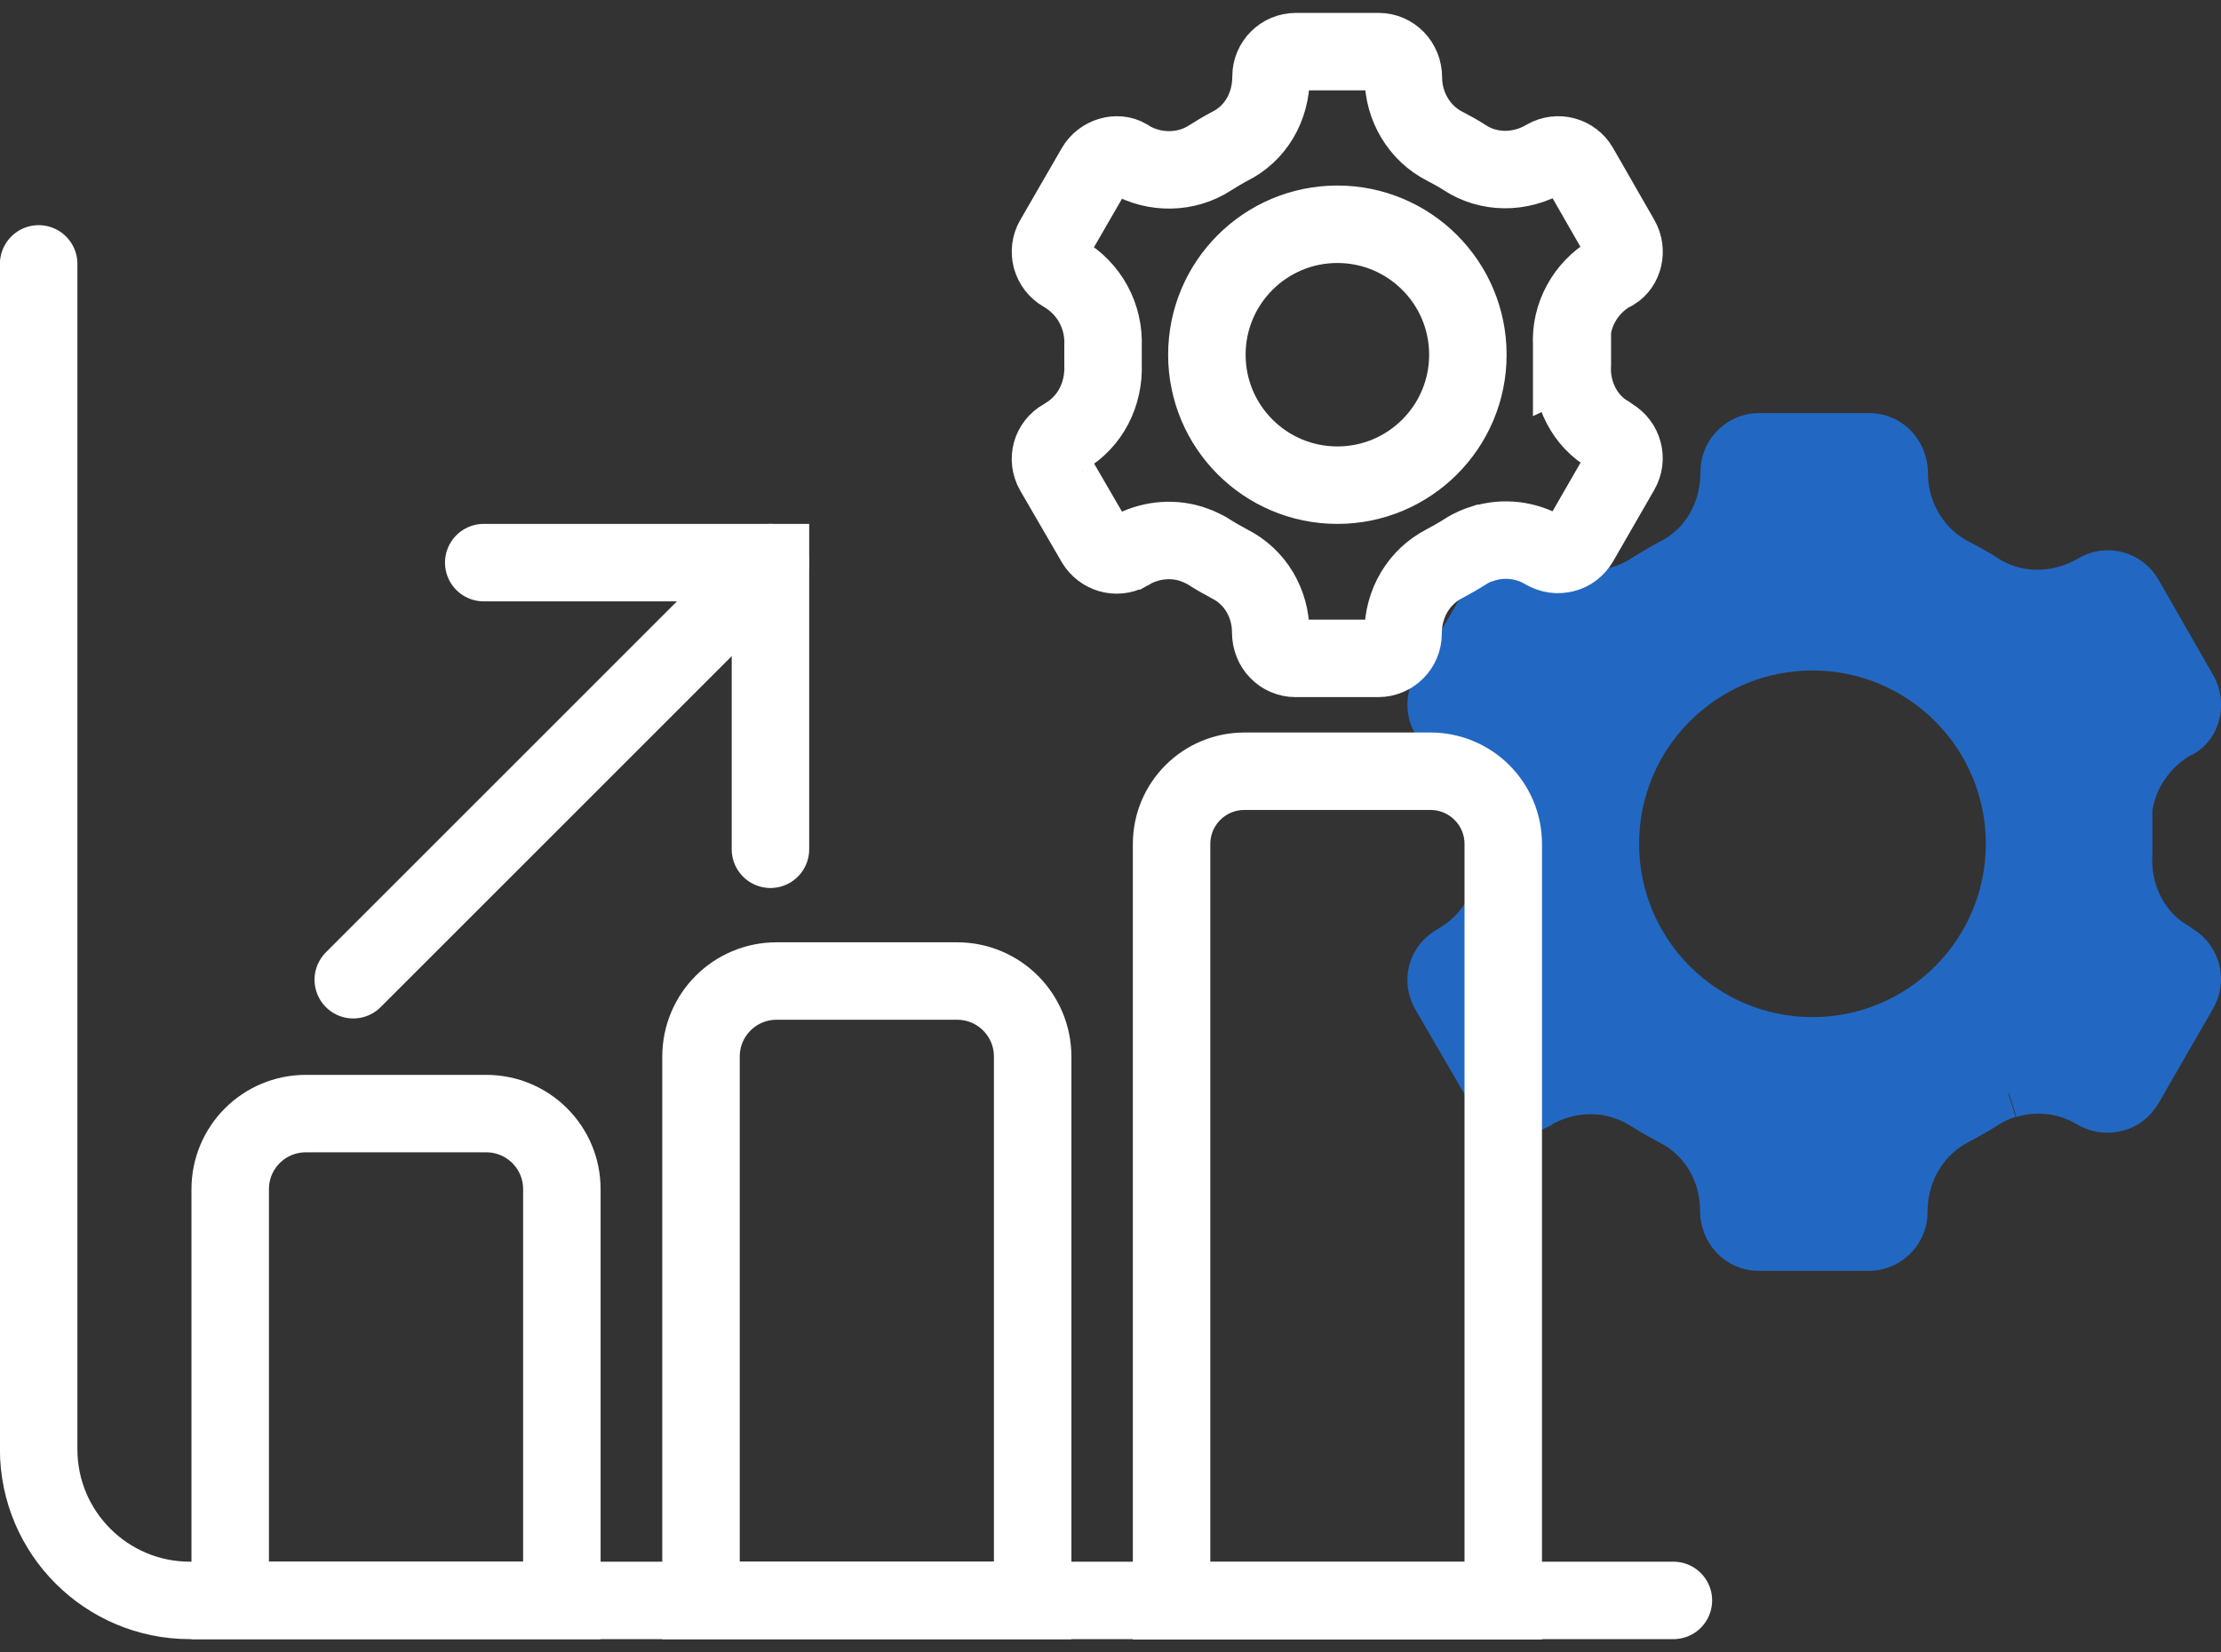
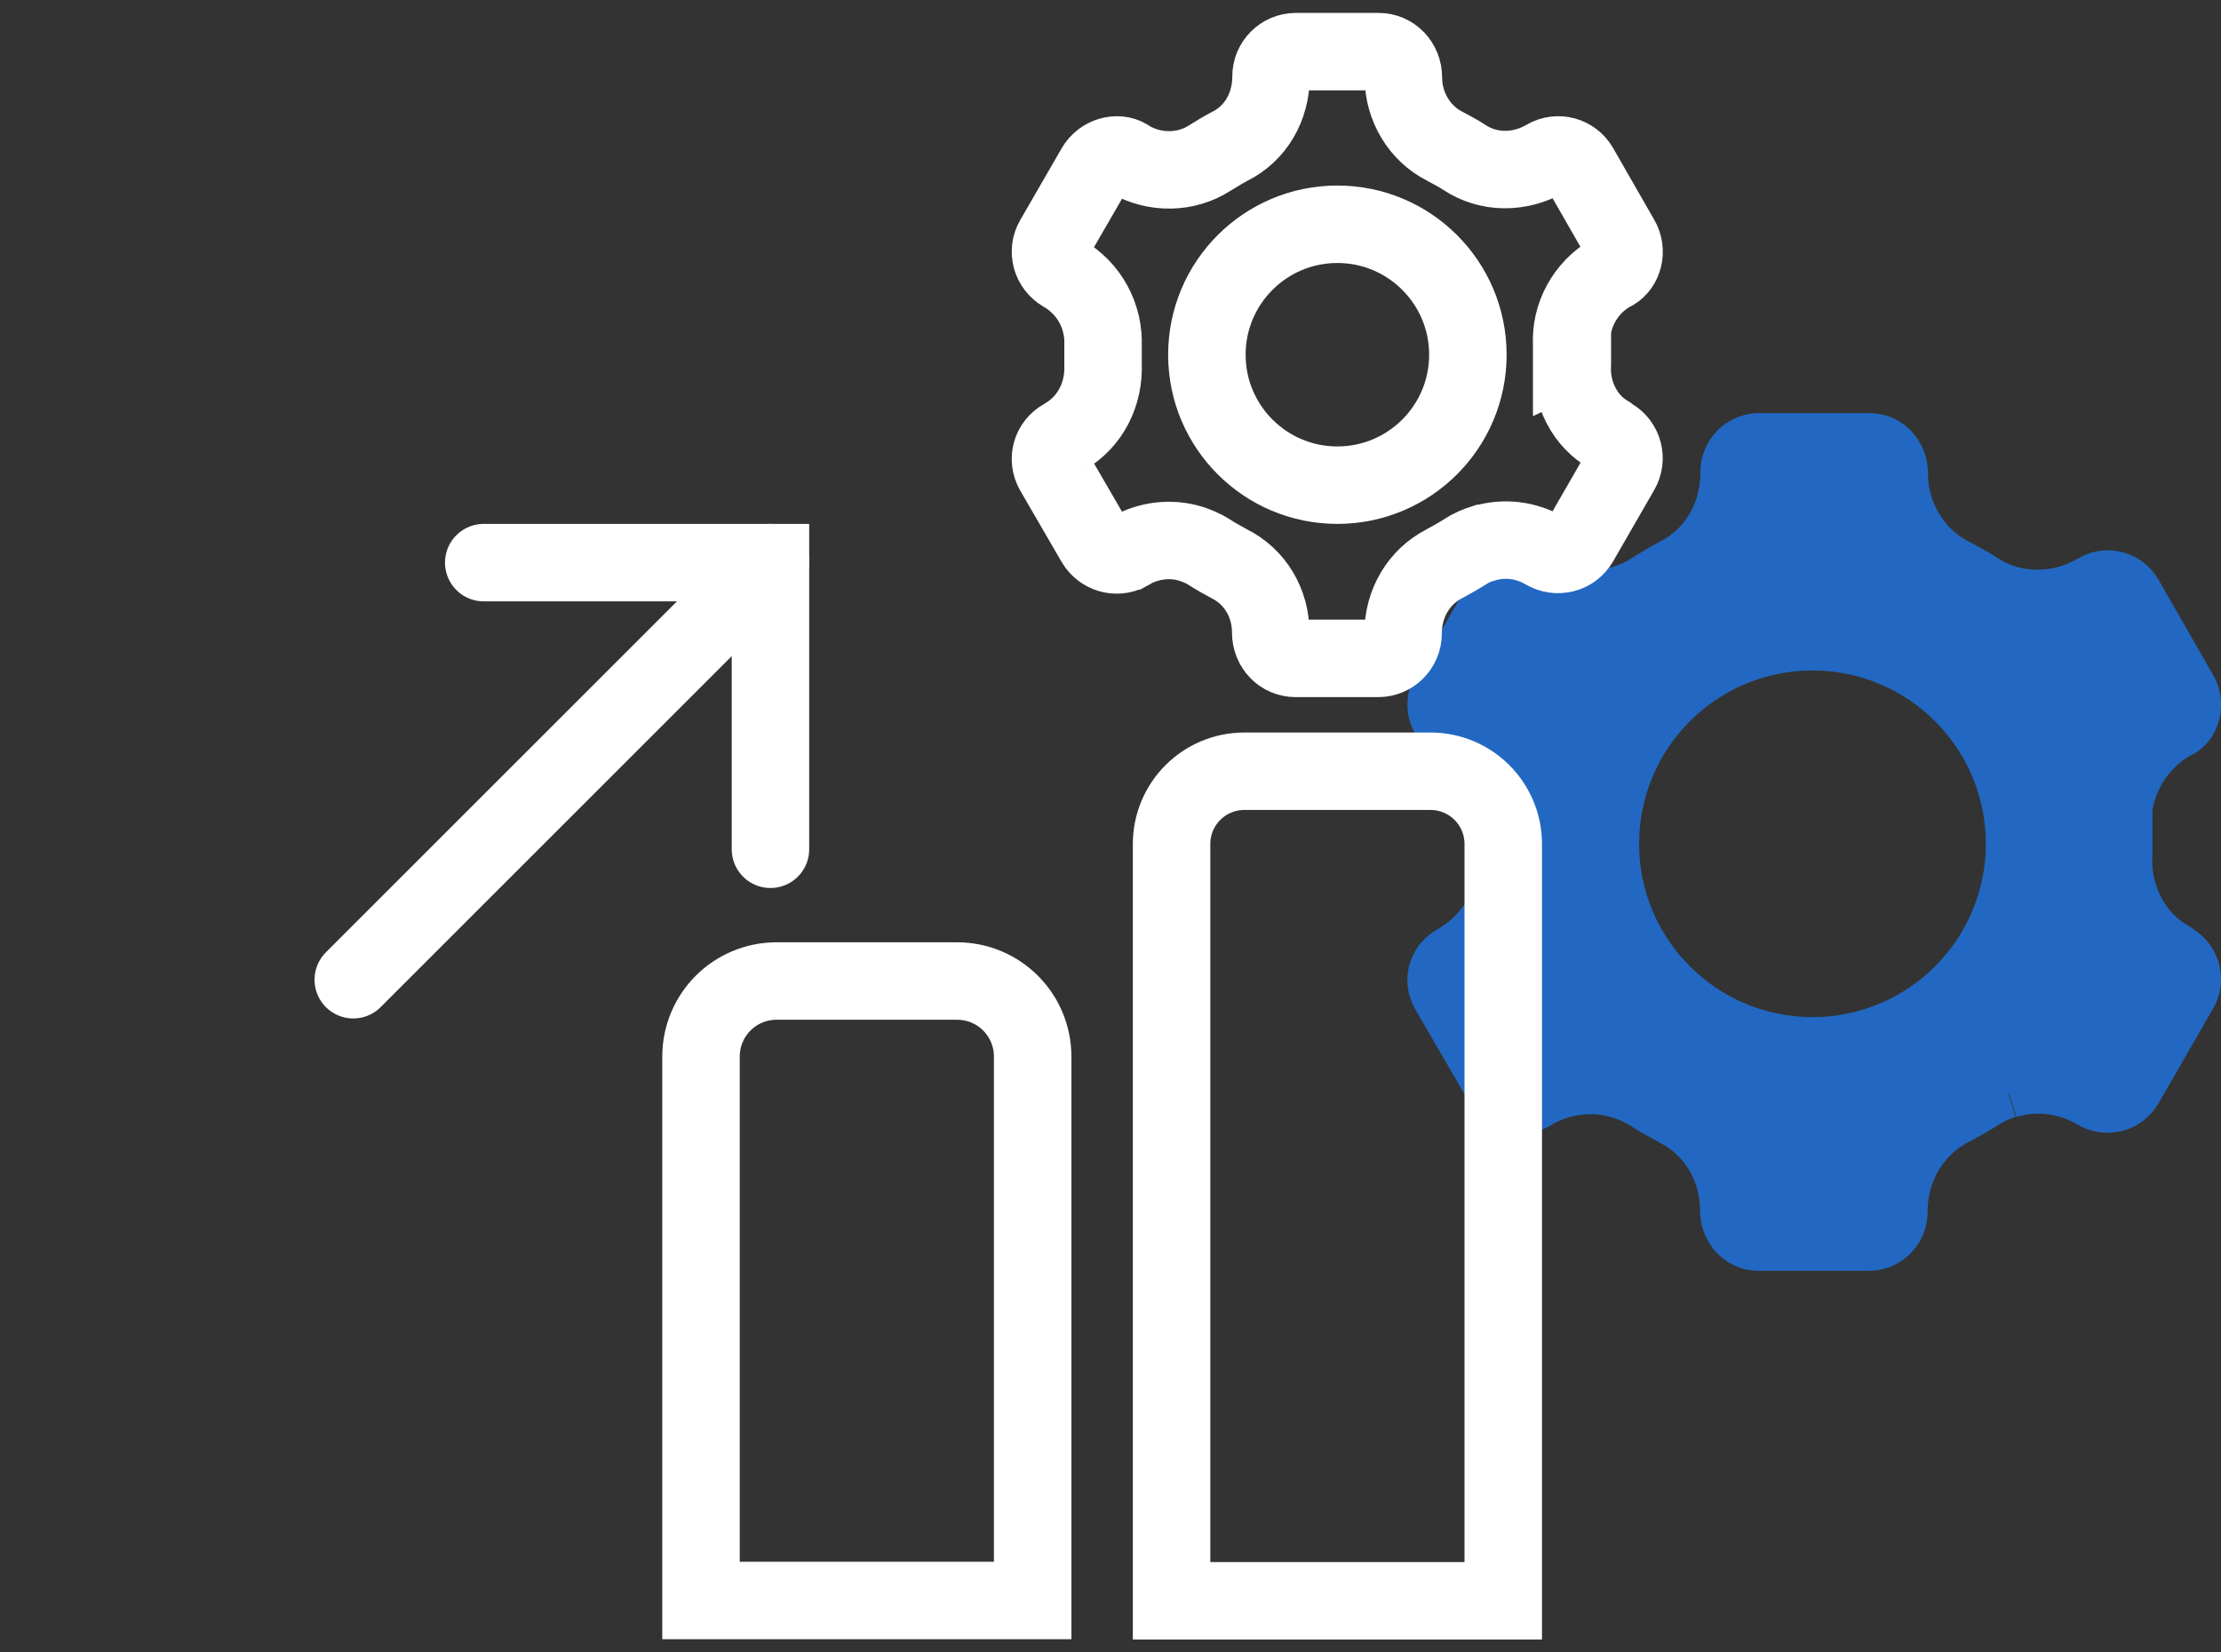
<svg xmlns="http://www.w3.org/2000/svg" width="86" height="64" viewBox="0 0 86 64" fill="none">
  <rect x="0" y="0" width="86" height="64" fill="#333333" stroke="none" />
  <path d="M72.377 16C73.663 16 74.653 17.055 74.653 18.34C74.653 19.462 75.284 20.494 76.225 20.971L76.236 20.977C76.516 21.123 76.803 21.277 77.081 21.443L77.355 21.615L77.36 21.618C78.235 22.194 79.435 22.238 80.481 21.623L80.487 21.62C81.575 20.99 82.949 21.367 83.575 22.446L83.578 22.45L85.696 26.145C86.298 27.186 85.994 28.575 84.974 29.181L84.943 29.199L84.911 29.216C84.895 29.224 84.863 29.24 84.832 29.256C84.817 29.263 84.801 29.27 84.788 29.276C83.999 29.747 83.482 30.539 83.343 31.387V33.088L83.341 33.118C83.272 34.236 83.79 35.235 84.569 35.754L84.728 35.852L84.762 35.87L84.796 35.893C84.86 35.936 84.912 35.977 84.929 35.991C84.952 36.009 84.939 36 84.922 35.988H84.921C85.965 36.631 86.312 37.994 85.696 39.059L83.577 42.74L83.57 42.752L83.563 42.763C83.272 43.239 82.794 43.653 82.16 43.804C81.588 43.94 80.988 43.879 80.404 43.535C79.688 43.118 78.845 43.024 78.077 43.261L77.783 42.305V42.407L78.049 43.26C77.845 43.324 77.607 43.416 77.38 43.567L77.363 43.579C76.979 43.823 76.599 44.031 76.252 44.22L76.229 44.231C75.269 44.723 74.637 45.727 74.637 46.945C74.637 48.199 73.615 49.221 72.361 49.221H68.104C66.819 49.221 65.829 48.167 65.829 46.882C65.829 45.727 65.212 44.728 64.26 44.252L64.245 44.244L64.229 44.235C63.885 44.048 63.499 43.838 63.142 43.606L63.141 43.605C62.896 43.446 62.641 43.351 62.42 43.277L62.277 43.237C61.571 43.061 60.8 43.165 60.125 43.534L60.093 43.566L59.96 43.637C59.928 43.653 59.895 43.666 59.864 43.681L59.853 43.688H59.851C58.781 44.182 57.543 43.766 56.95 42.795L56.938 42.775L54.801 39.092L54.795 39.081C54.175 37.98 54.549 36.62 55.654 35.997L55.673 35.985C55.677 35.983 55.681 35.98 55.686 35.977C55.695 35.971 55.706 35.964 55.718 35.956L55.74 35.941L55.761 35.929C56.685 35.379 57.253 34.35 57.203 33.113L57.202 33.093V32.127L57.203 32.106C57.251 30.941 56.673 29.86 55.646 29.268L55.644 29.267C55.112 28.958 54.743 28.472 54.578 27.895L54.573 27.878L54.569 27.862C54.432 27.316 54.484 26.711 54.801 26.162L56.937 22.464L56.938 22.463C57.499 21.494 58.746 21.035 59.757 21.49L59.957 21.594L59.979 21.606L60.001 21.621L60.106 21.691C61.067 22.235 62.265 22.211 63.159 21.631L63.176 21.619C63.505 21.416 63.871 21.188 64.244 20.993L64.254 20.988L64.265 20.982C65.221 20.51 65.844 19.52 65.844 18.275C65.844 17.022 66.866 16 68.12 16H72.377ZM70.181 25.968C66.474 25.968 63.468 28.973 63.468 32.681C63.468 36.388 66.474 39.394 70.181 39.394C73.889 39.394 76.894 36.388 76.894 32.681C76.894 28.973 73.889 25.968 70.181 25.968Z" fill="#2268C2" />
-   <path d="M1.497 10.221V56.129C1.497 59.37 4.125 61.986 7.354 61.986H64.796" stroke="white" stroke-width="3" stroke-miterlimit="10" stroke-linecap="round" />
-   <path d="M11.842 43.131H18.827C20.448 43.131 21.756 44.439 21.756 46.059V61.986H8.914V46.059C8.914 44.439 10.222 43.131 11.842 43.131Z" stroke="white" stroke-width="3" stroke-miterlimit="10" stroke-linecap="round" />
  <path d="M30.073 37.996H37.058C38.678 37.996 39.986 39.304 39.986 40.925V61.989H27.144V40.925C27.144 39.304 28.452 37.996 30.073 37.996Z" stroke="white" stroke-width="3" stroke-miterlimit="10" stroke-linecap="round" />
  <path d="M48.186 29.871H55.387C56.947 29.871 58.208 31.131 58.208 32.692V62.001H45.365V32.692C45.365 31.131 46.626 29.871 48.186 29.871Z" stroke="white" stroke-width="3" stroke-miterlimit="10" stroke-linecap="round" />
  <path d="M60.883 13.726V14.086C60.81 15.251 61.387 16.331 62.311 16.847C62.347 16.871 62.371 16.895 62.407 16.919C62.863 17.183 63.019 17.771 62.755 18.227L61.158 21C61.026 21.216 60.822 21.384 60.57 21.444C60.318 21.504 60.066 21.48 59.802 21.324C59.082 20.904 58.23 20.808 57.45 21.047C57.45 21.047 57.45 21.047 57.438 21.047C57.438 21.047 57.438 21.047 57.426 21.047C57.234 21.108 56.982 21.204 56.73 21.372C56.466 21.54 56.202 21.684 55.938 21.828C54.953 22.332 54.329 23.352 54.329 24.54C54.329 25.068 53.897 25.5 53.369 25.5H50.164C49.636 25.5 49.204 25.068 49.204 24.492C49.204 23.352 48.592 22.332 47.608 21.84C47.344 21.696 47.08 21.552 46.84 21.396C46.564 21.216 46.288 21.12 46.108 21.059C45.328 20.82 44.475 20.927 43.755 21.336C43.743 21.336 43.707 21.36 43.683 21.384C43.227 21.624 42.675 21.456 42.411 21.023L40.803 18.251C40.539 17.783 40.695 17.219 41.163 16.955C41.187 16.943 41.223 16.919 41.259 16.895C42.207 16.331 42.759 15.287 42.711 14.098C42.711 13.99 42.711 13.882 42.711 13.762C42.711 13.654 42.711 13.546 42.711 13.402C42.759 12.25 42.183 11.17 41.163 10.582C40.935 10.45 40.779 10.245 40.707 9.993C40.647 9.753 40.671 9.501 40.803 9.273L42.411 6.489C42.675 6.033 43.263 5.877 43.647 6.105C43.683 6.129 43.719 6.153 43.755 6.177C44.716 6.729 45.928 6.717 46.852 6.117C47.104 5.961 47.356 5.805 47.608 5.673C48.604 5.181 49.216 4.16 49.216 2.96C49.216 2.432 49.648 2 50.177 2H53.381C53.909 2 54.341 2.432 54.341 3.008C54.341 4.124 54.965 5.169 55.938 5.661C56.214 5.805 56.478 5.949 56.718 6.105C57.63 6.705 58.842 6.729 59.862 6.129C60.318 5.865 60.895 6.021 61.158 6.477L62.755 9.261C63.019 9.717 62.863 10.293 62.479 10.522C62.455 10.534 62.383 10.57 62.359 10.582C61.375 11.158 60.798 12.238 60.858 13.33V13.738L60.883 13.726Z" stroke="white" stroke-width="3" stroke-miterlimit="10" stroke-linecap="round" />
  <path d="M51.785 18.791C54.575 18.791 56.838 16.529 56.838 13.739C56.838 10.948 54.575 8.686 51.785 8.686C48.994 8.686 46.732 10.948 46.732 13.739C46.732 16.529 48.994 18.791 51.785 18.791Z" stroke="white" stroke-width="3" stroke-miterlimit="10" stroke-linecap="round" />
  <path d="M29.834 21.791L13.679 37.946" stroke="white" stroke-width="3" stroke-miterlimit="10" stroke-linecap="round" />
  <path d="M18.731 21.791H29.833V32.893" stroke="white" stroke-width="3" stroke-miterlimit="10" stroke-linecap="round" />
</svg>